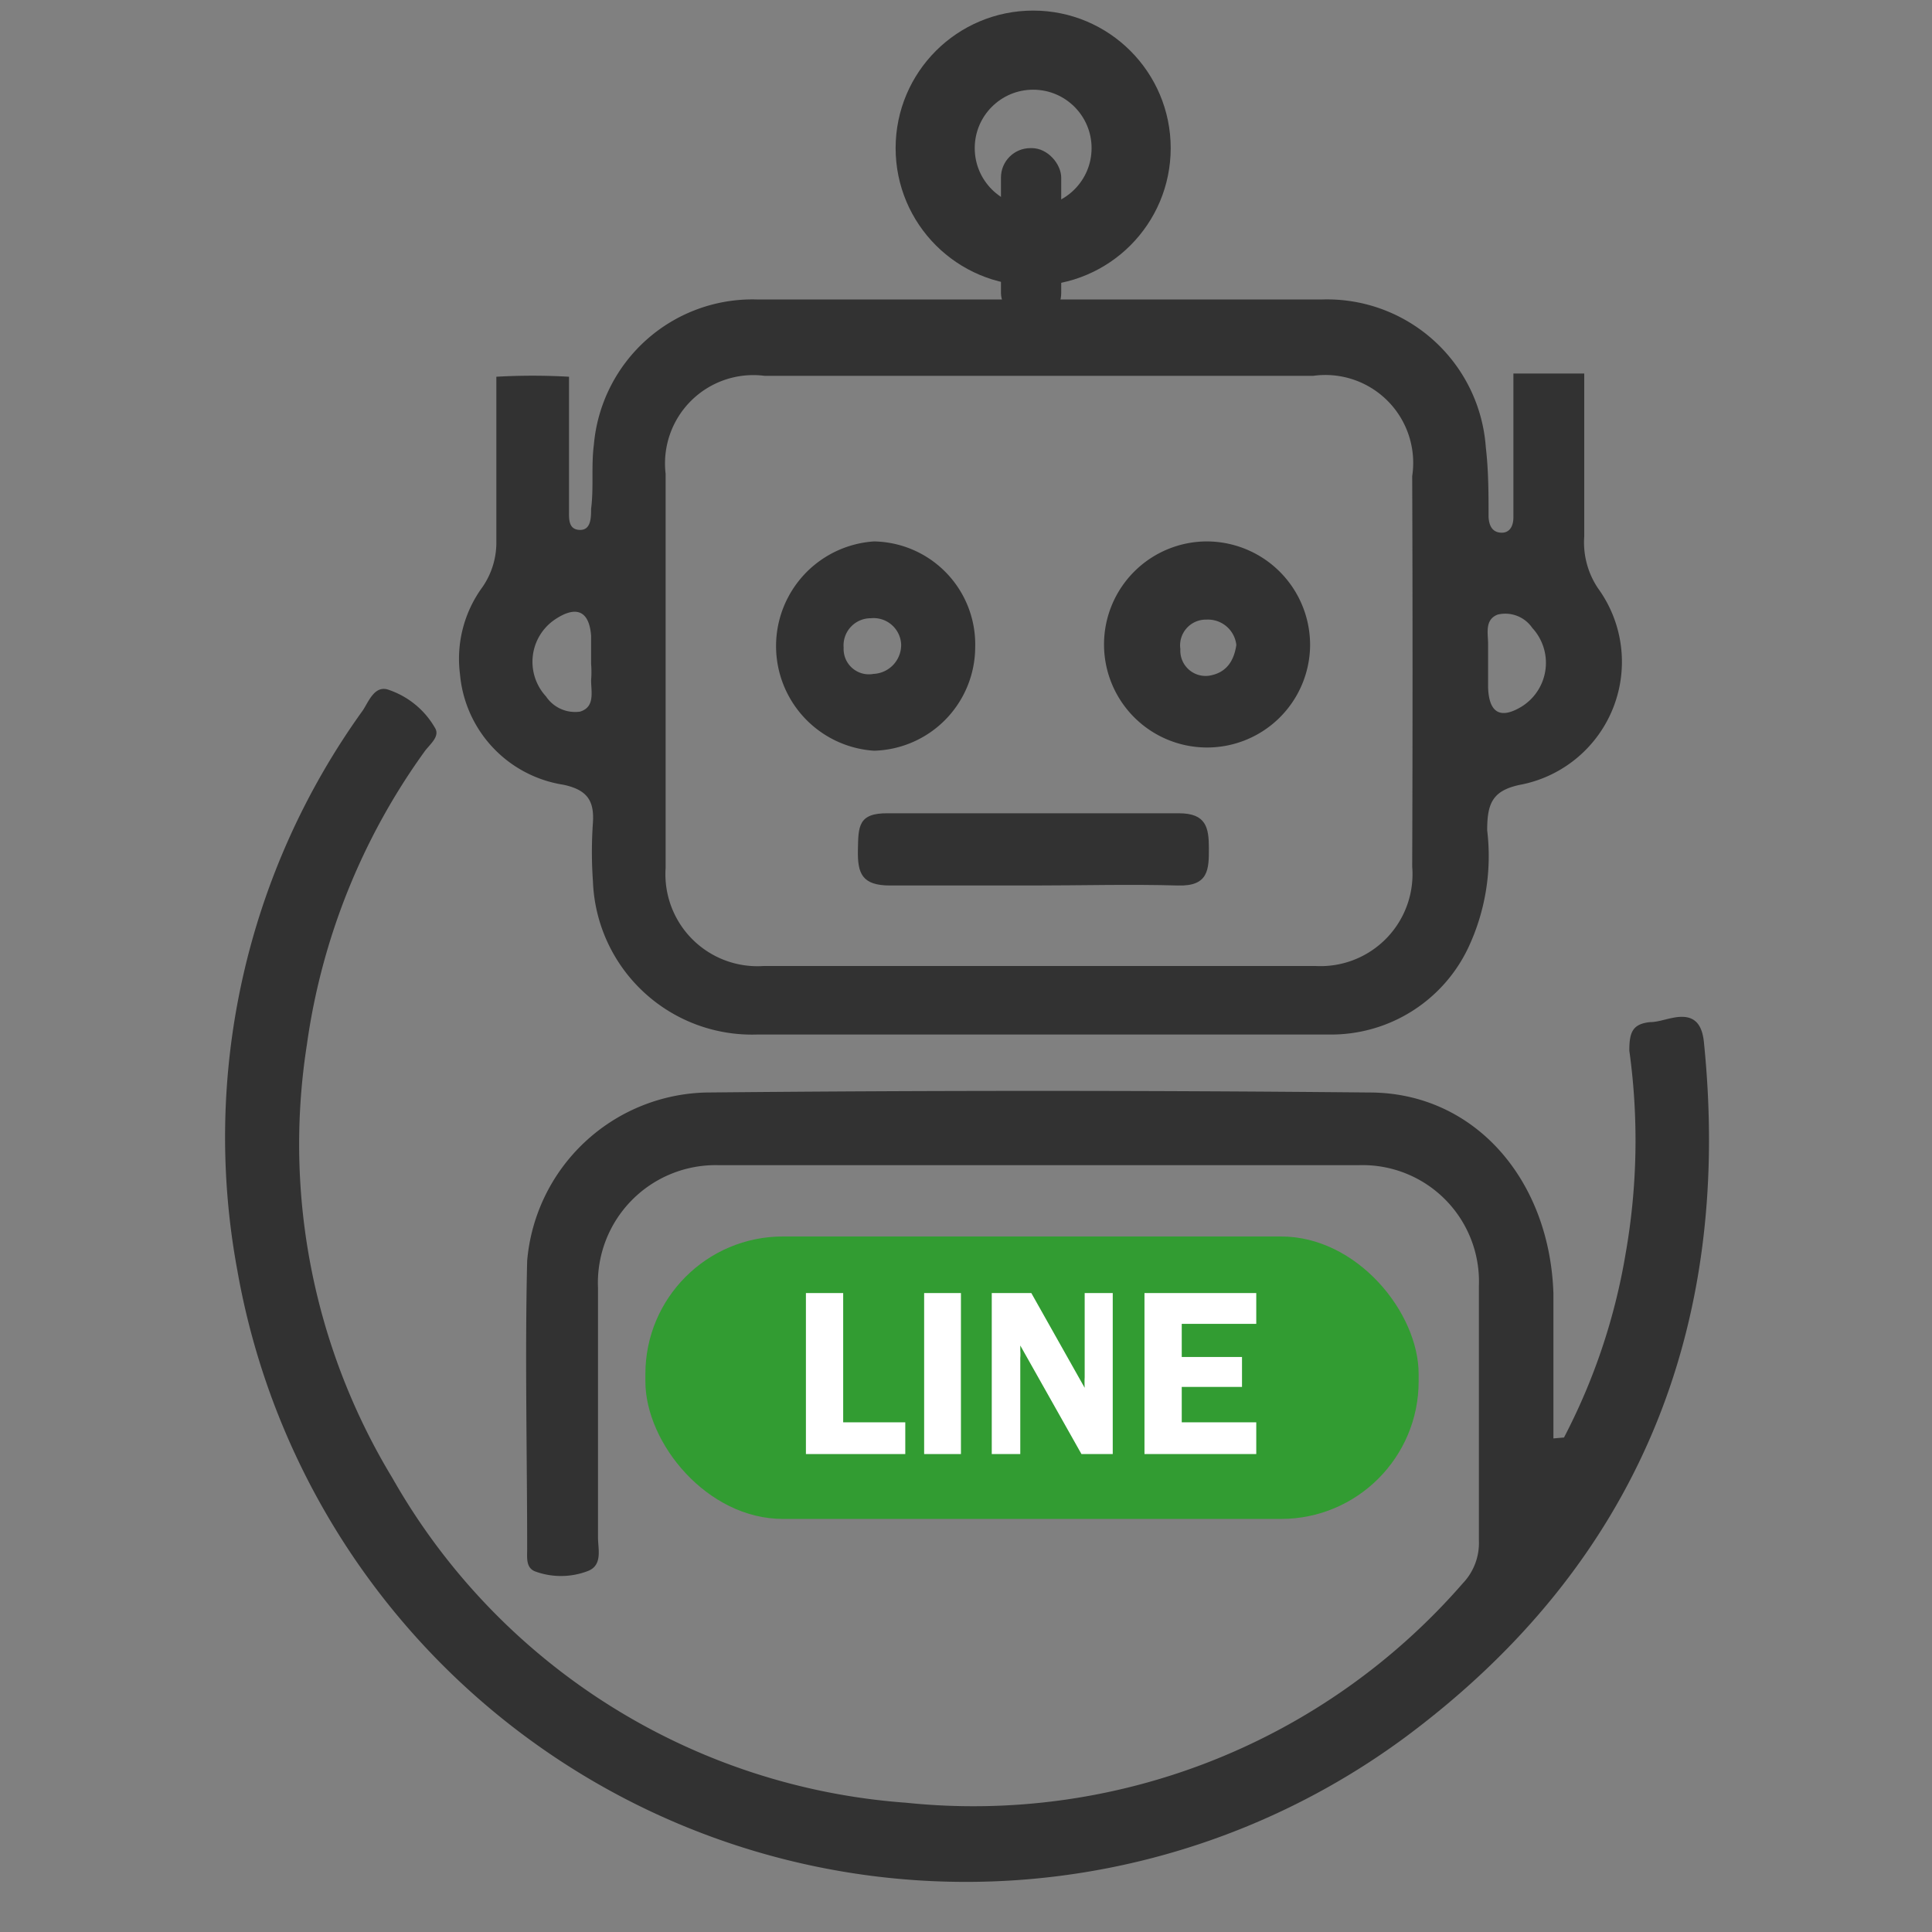
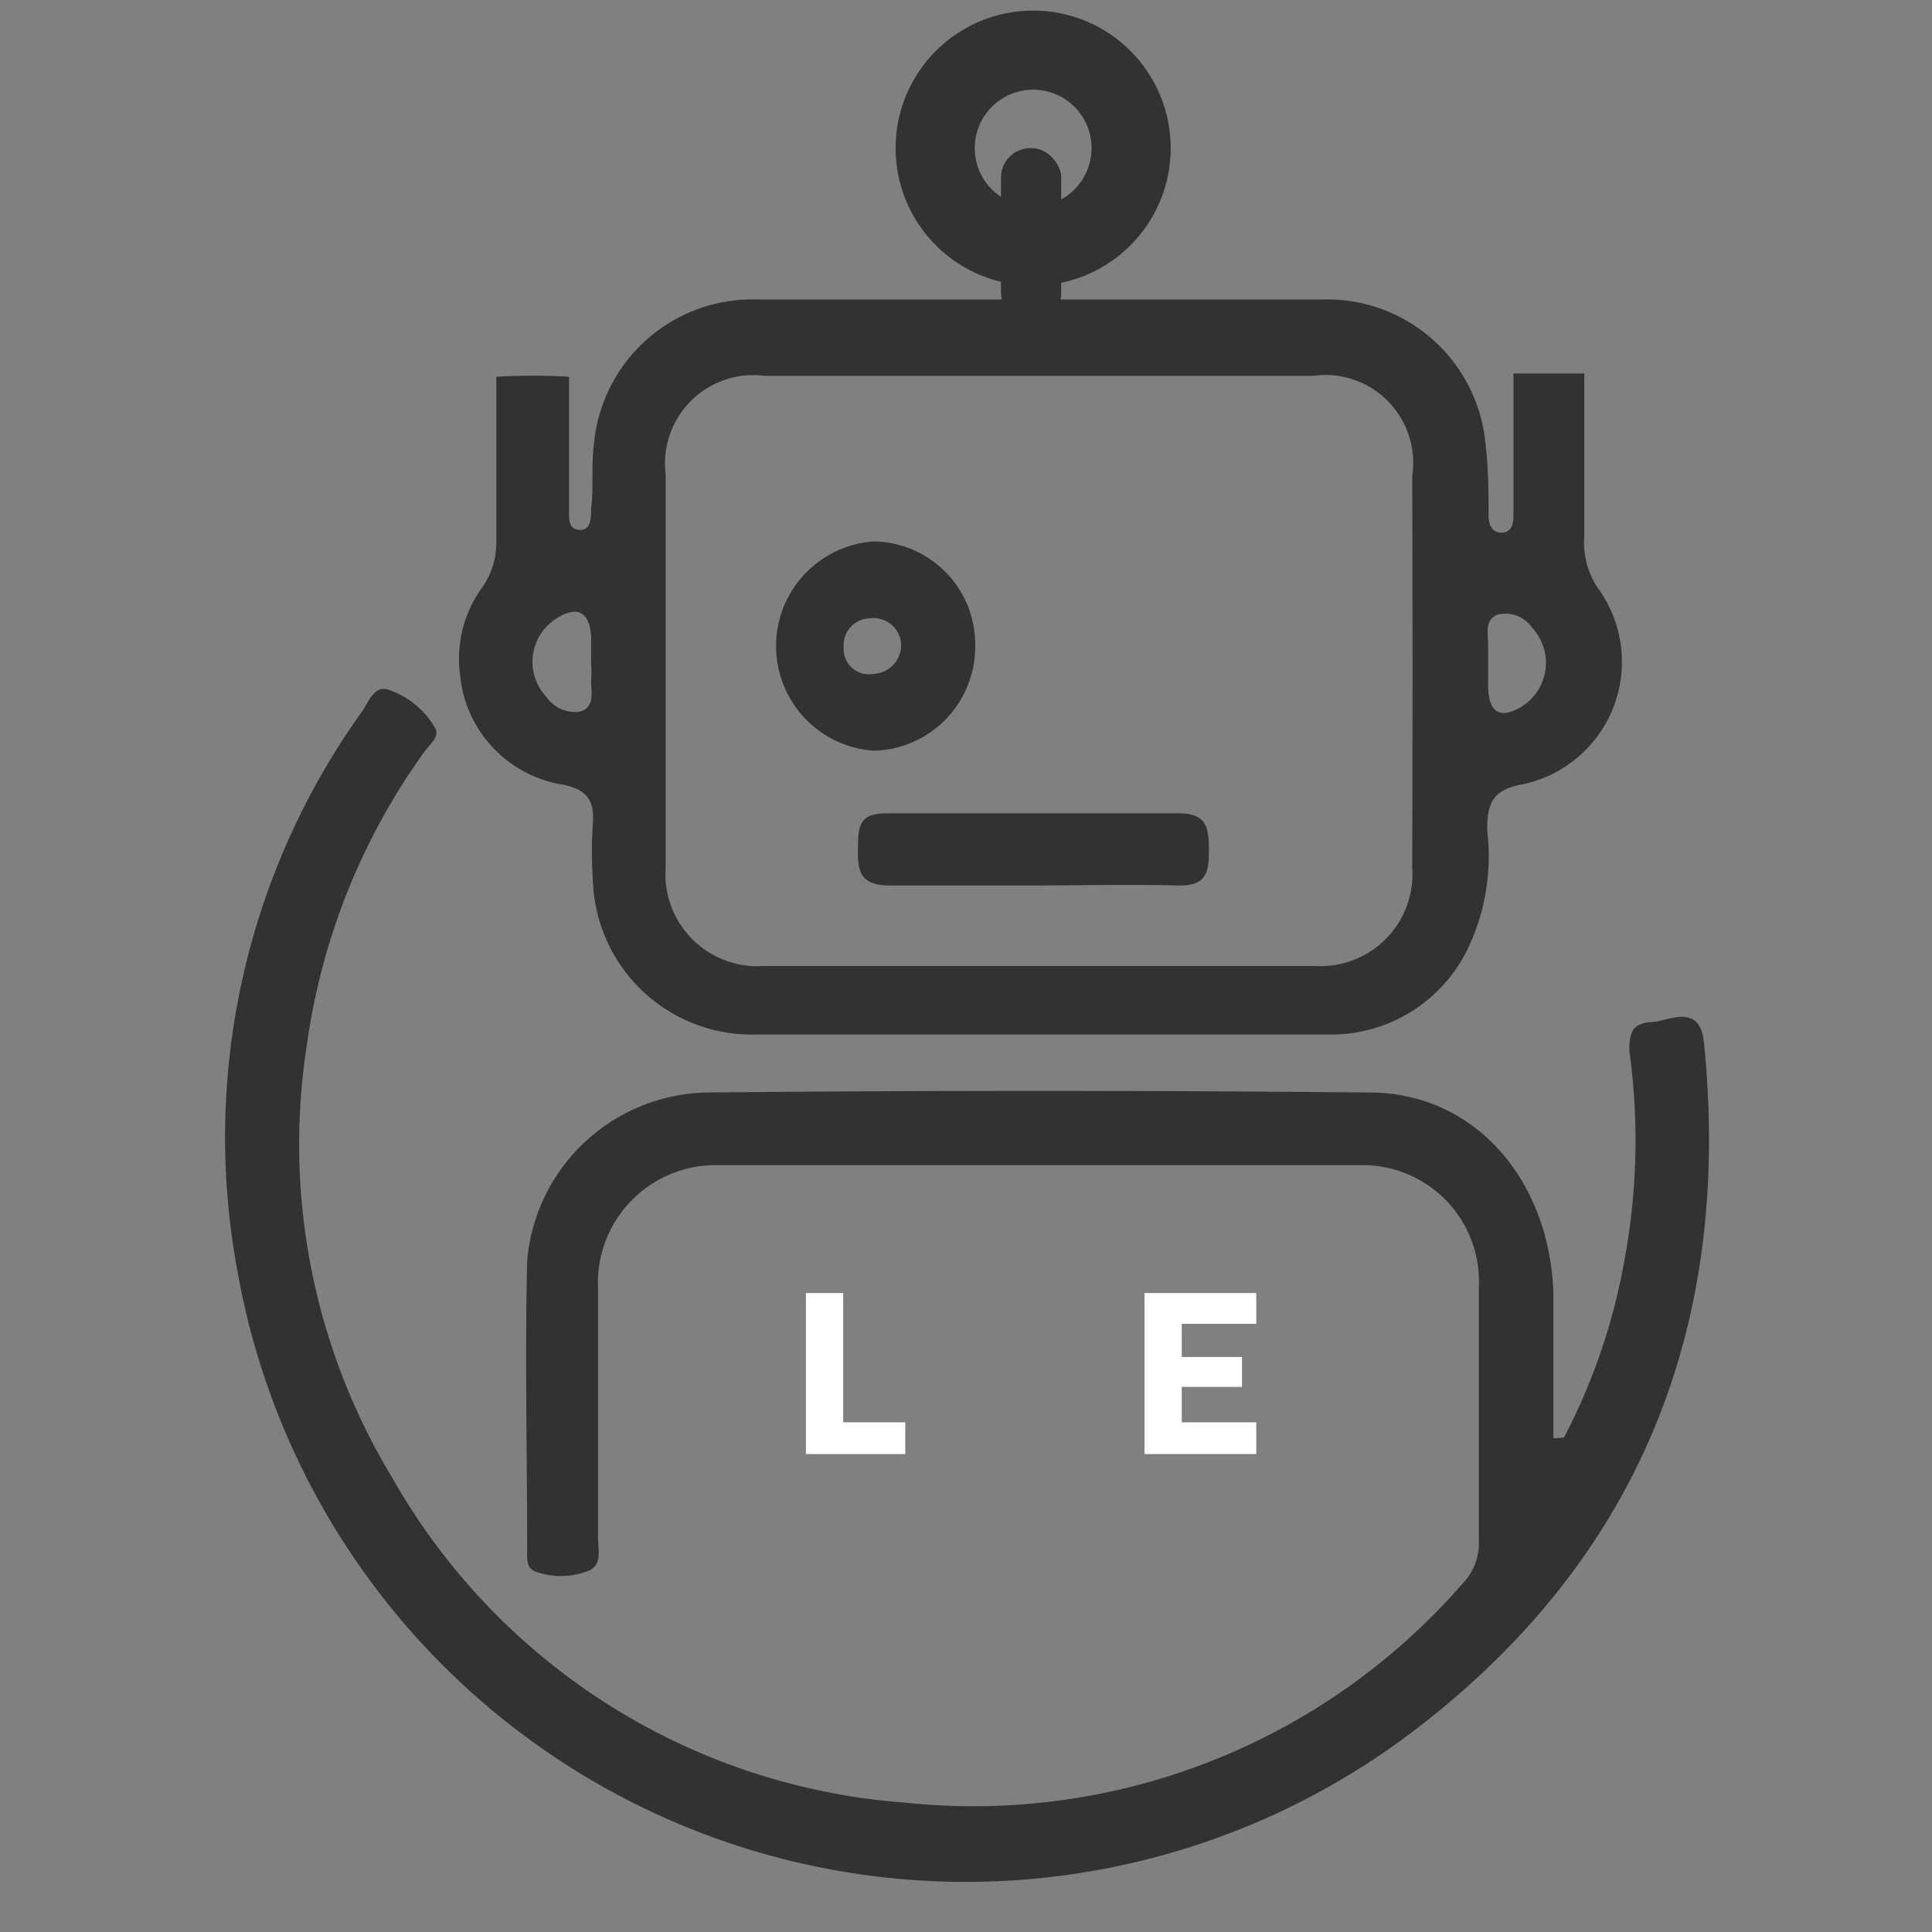
<svg xmlns="http://www.w3.org/2000/svg" id="圖層_1" data-name="圖層 1" viewBox="0 0 42 42">
  <rect x="0" y="0" width="42" height="42" fill="#808080" stroke="none" />
  <defs>
    <style>.cls-1{fill:#323232;}.cls-2{fill:none;stroke:#323232;stroke-miterlimit:10;stroke-width:1.72px;}.cls-3{fill:#329c32;}.cls-4{fill:#fff;}</style>
  </defs>
  <title>linebot</title>
  <path class="cls-1" d="M34,31.25a13.39,13.39,0,0,0,1.34-4,14.18,14.18,0,0,0,.08-4.41c0-.4.07-.58.45-.62.16,0,.32-.06.48-.09.42-.09.64.06.69.51.64,6.24-1.45,11.37-6.47,15.11A16.08,16.08,0,0,1,5.16,27.62,15.87,15.87,0,0,1,7.89,15.44c.13-.2.26-.56.57-.44a1.84,1.84,0,0,1,1,.83c.11.19-.13.36-.24.52a14.25,14.25,0,0,0-2.55,6.37,14,14,0,0,0,1.86,9.41,14,14,0,0,0,11.17,7.06,14.1,14.1,0,0,0,12.1-4.77,1.27,1.27,0,0,0,.35-.93c0-1.85,0-3.69,0-5.54a2.53,2.53,0,0,0-2.61-2.62H15.63A2.56,2.56,0,0,0,13,28c0,1.81,0,3.61,0,5.42,0,.26.11.62-.24.74a1.63,1.63,0,0,1-1.13,0c-.2-.08-.17-.3-.17-.48,0-2.09-.05-4.18,0-6.27a4,4,0,0,1,3.9-3.66q7.2-.07,14.41,0c2.28,0,3.92,1.89,4,4.37,0,1.05,0,2.1,0,3.15Z" />
  <path class="cls-1" d="M34.44,11.66V8.12H32.9c0,.18,0,.35,0,.53l0,2.6c0,.17-.07.34-.27.33s-.26-.17-.27-.34c0-.51,0-1-.06-1.52a3.46,3.46,0,0,0-3.55-3.21H16.45a3.46,3.46,0,0,0-3.54,3.16c-.06.46,0,.93-.06,1.39,0,.19,0,.47-.25.46s-.23-.25-.23-.43c0-1,0-1.93,0-2.9a13.85,13.85,0,0,0-1.58,0c0,1.19,0,2.38,0,3.57a1.7,1.7,0,0,1-.3,1,2.64,2.64,0,0,0-.49,1.9,2.67,2.67,0,0,0,2.25,2.4c.51.11.67.34.64.82a9.09,9.09,0,0,0,0,1.28,3.46,3.46,0,0,0,3.56,3.33c2,0,4.09,0,6.14,0h0c2.11,0,4.22,0,6.33,0a3.3,3.3,0,0,0,3-1.89,4.68,4.68,0,0,0,.41-2.55c0-.6.12-.88.77-1a2.72,2.72,0,0,0,1.64-4.26A1.79,1.79,0,0,1,34.44,11.66ZM12.85,14.79c0,.25.09.58-.24.68a.76.76,0,0,1-.74-.33,1.11,1.11,0,0,1,.22-1.69c.45-.29.72-.16.76.37,0,.2,0,.41,0,.61h0A2.17,2.17,0,0,1,12.85,14.79ZM30.7,18.84A2,2,0,0,1,28.6,21h-12a2,2,0,0,1-2.13-2.13c0-2.86,0-5.71,0-8.57a1.92,1.92,0,0,1,2.15-2.13H28.55a1.91,1.91,0,0,1,2.15,2.18C30.71,13.17,30.71,16,30.7,18.84Zm2.38-3.48c-.46.28-.71.14-.73-.41,0-.18,0-.36,0-.54h0V14c0-.23-.08-.53.21-.64a.71.71,0,0,1,.75.29A1.12,1.12,0,0,1,33.08,15.36Z" />
  <path class="cls-1" d="M21.2,14.07A2.26,2.26,0,0,1,19,16.32a2.28,2.28,0,0,1,0-4.55A2.24,2.24,0,0,1,21.2,14.07ZM19.59,14a.6.6,0,0,0-.66-.56.59.59,0,0,0-.59.64.55.55,0,0,0,.65.57A.63.63,0,0,0,19.59,14Z" />
-   <path class="cls-1" d="M28.48,14.06a2.24,2.24,0,1,1-2.24-2.29A2.25,2.25,0,0,1,28.48,14.06Zm-1.6,0a.62.62,0,0,0-.65-.59.56.56,0,0,0-.57.64.55.55,0,0,0,.62.58C26.66,14.63,26.83,14.37,26.88,14Z" />
  <path class="cls-1" d="M22.45,19.25c-1,0-2.07,0-3.1,0-.61,0-.71-.26-.7-.77s0-.81.66-.8q3.17,0,6.32,0c.59,0,.65.31.65.76s0,.83-.67.81C24.56,19.22,23.5,19.25,22.45,19.25Z" />
  <rect class="cls-1" x="21.76" y="3.22" width="1.31" height="3.79" rx="0.64" />
  <circle class="cls-2" cx="22.46" cy="3.22" r="2.13" />
-   <rect class="cls-3" x="14.03" y="26.88" width="16.81" height="6.14" rx="2.99" />
  <path class="cls-4" d="M18.33,30.92h1.35v.69H17.52v-3.5h.81Z" />
-   <path class="cls-4" d="M20.89,28.11v3.5h-.8v-3.5Z" />
-   <path class="cls-4" d="M24.19,28.11v3.5h-.68l-1.33-2.36v.11a1,1,0,0,1,0,.16v2.09h-.62v-3.5h.86l1.16,2.06a2.2,2.2,0,0,1,0-.23V28.11Z" />
  <path class="cls-4" d="M27.31,28.78H25.69v.72H27v.65H25.69v.77h1.62v.69H24.88v-3.5h2.43Z" />
</svg>